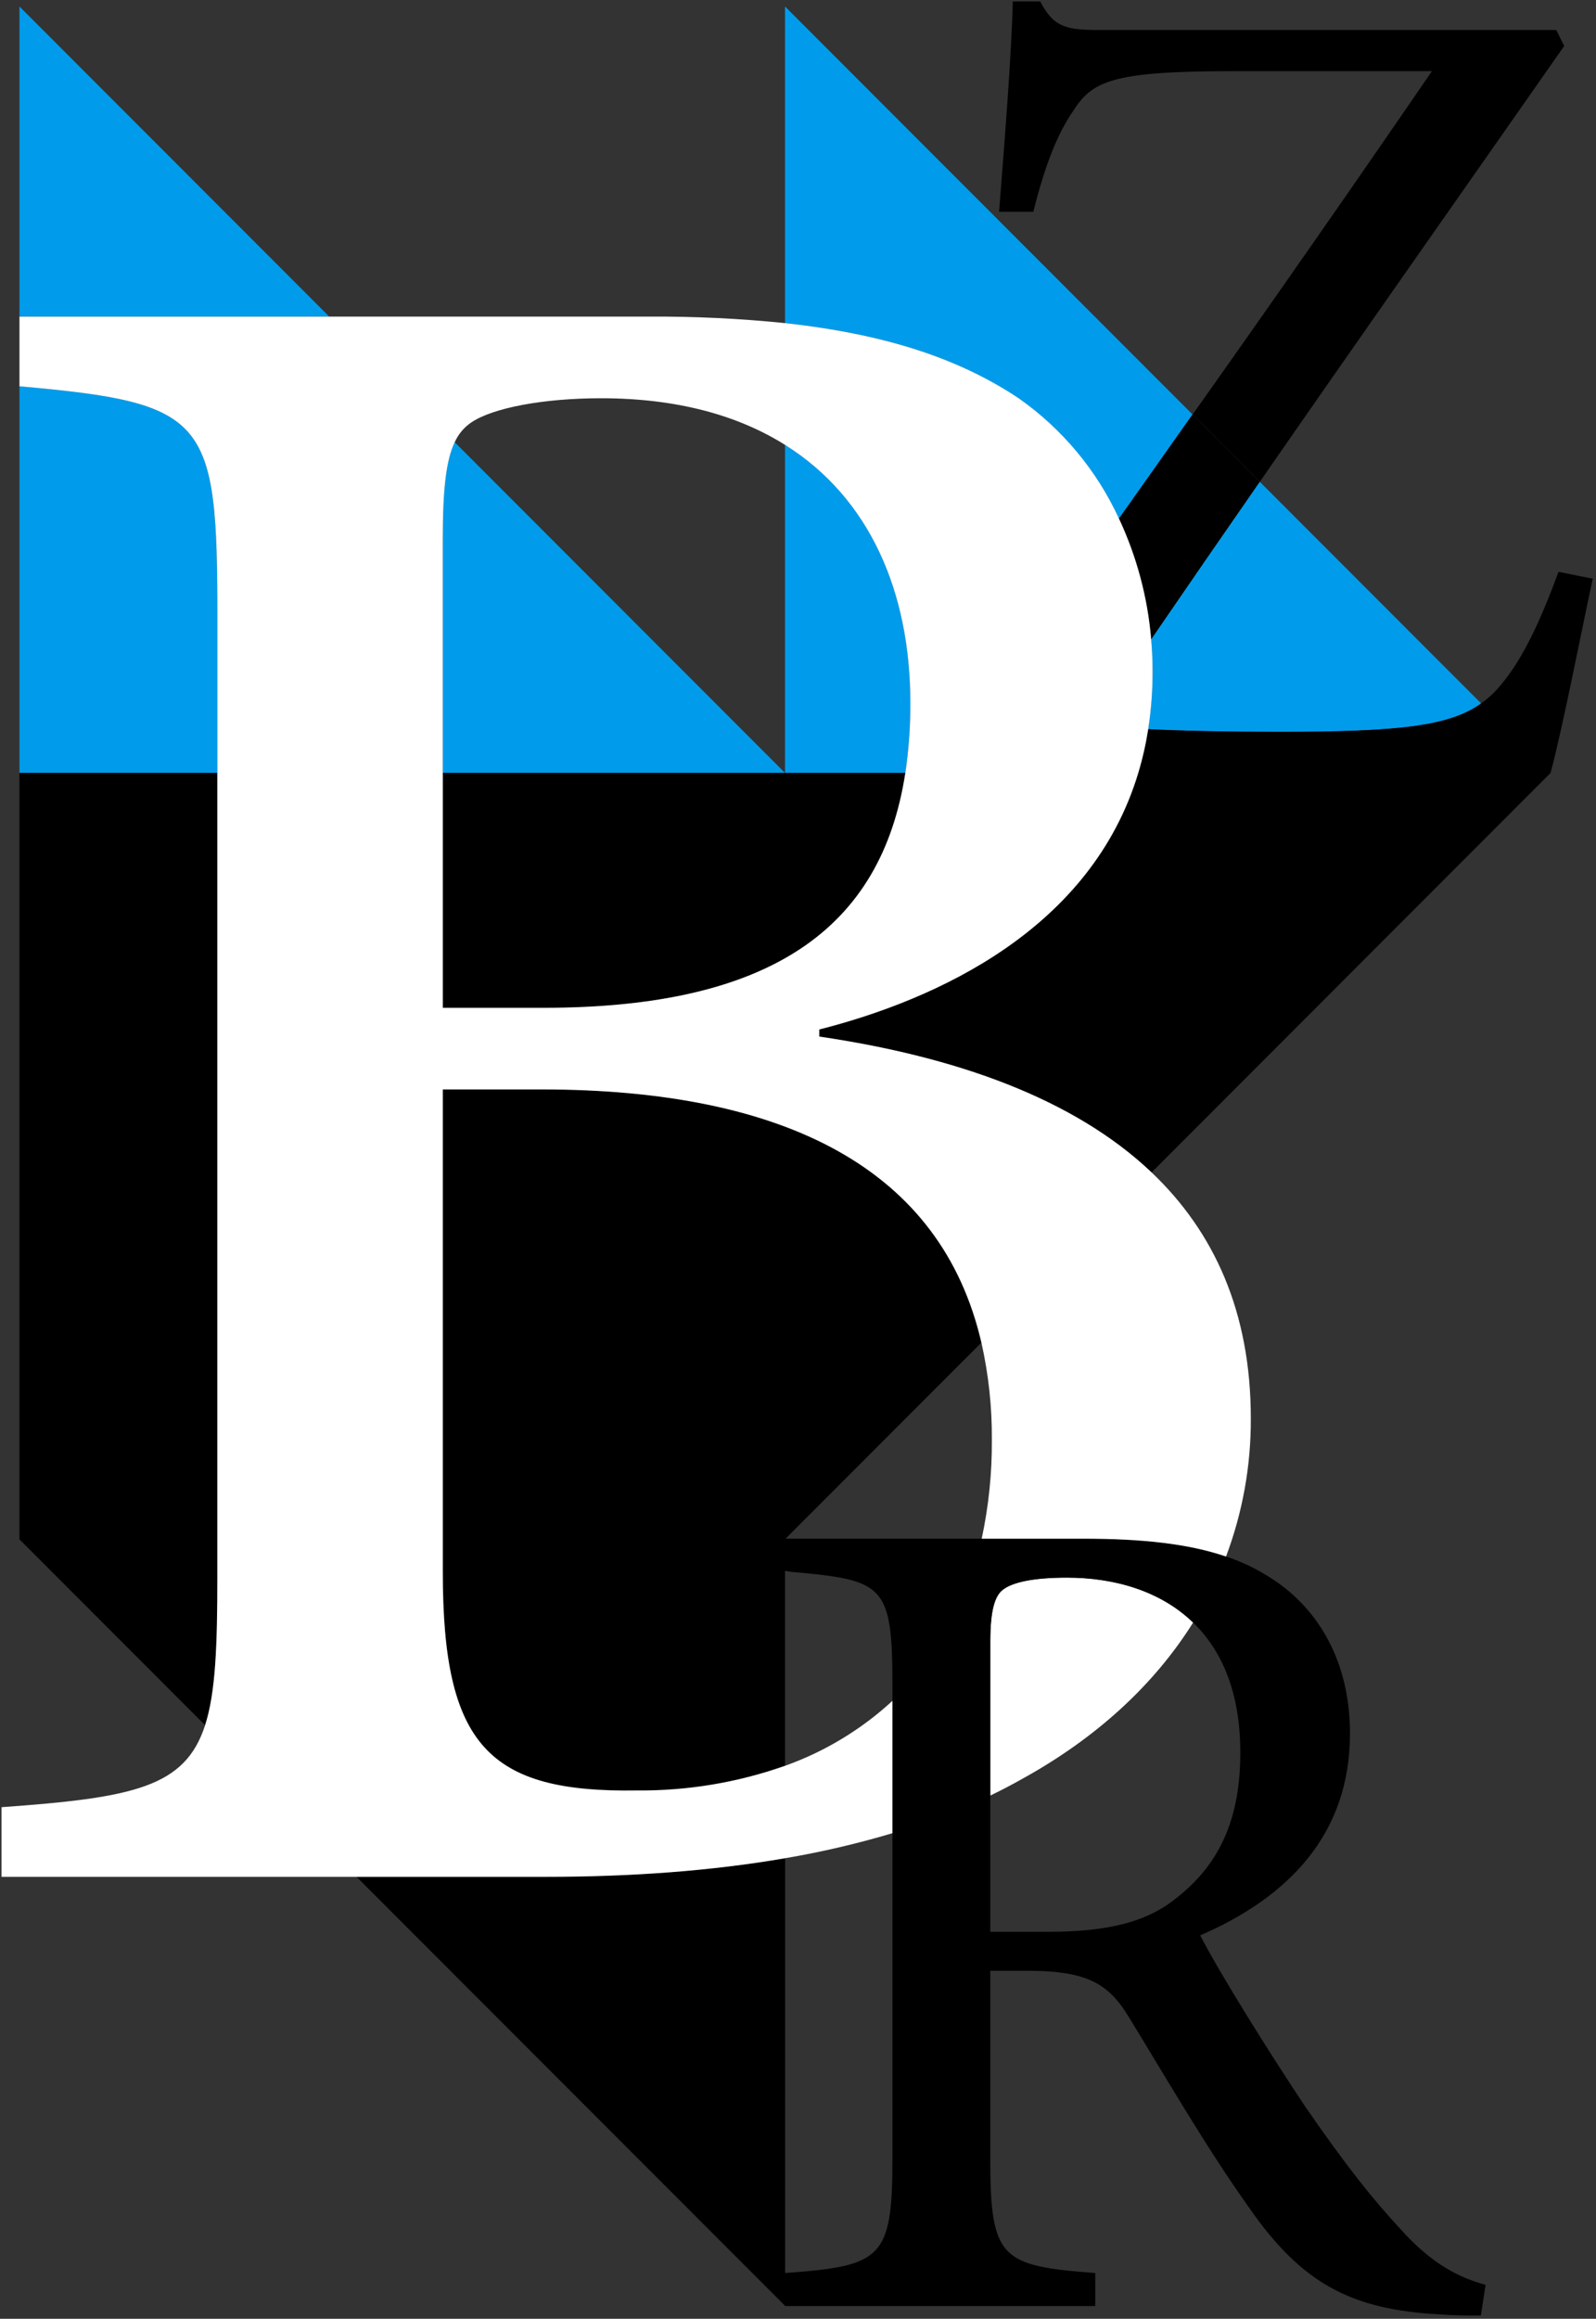
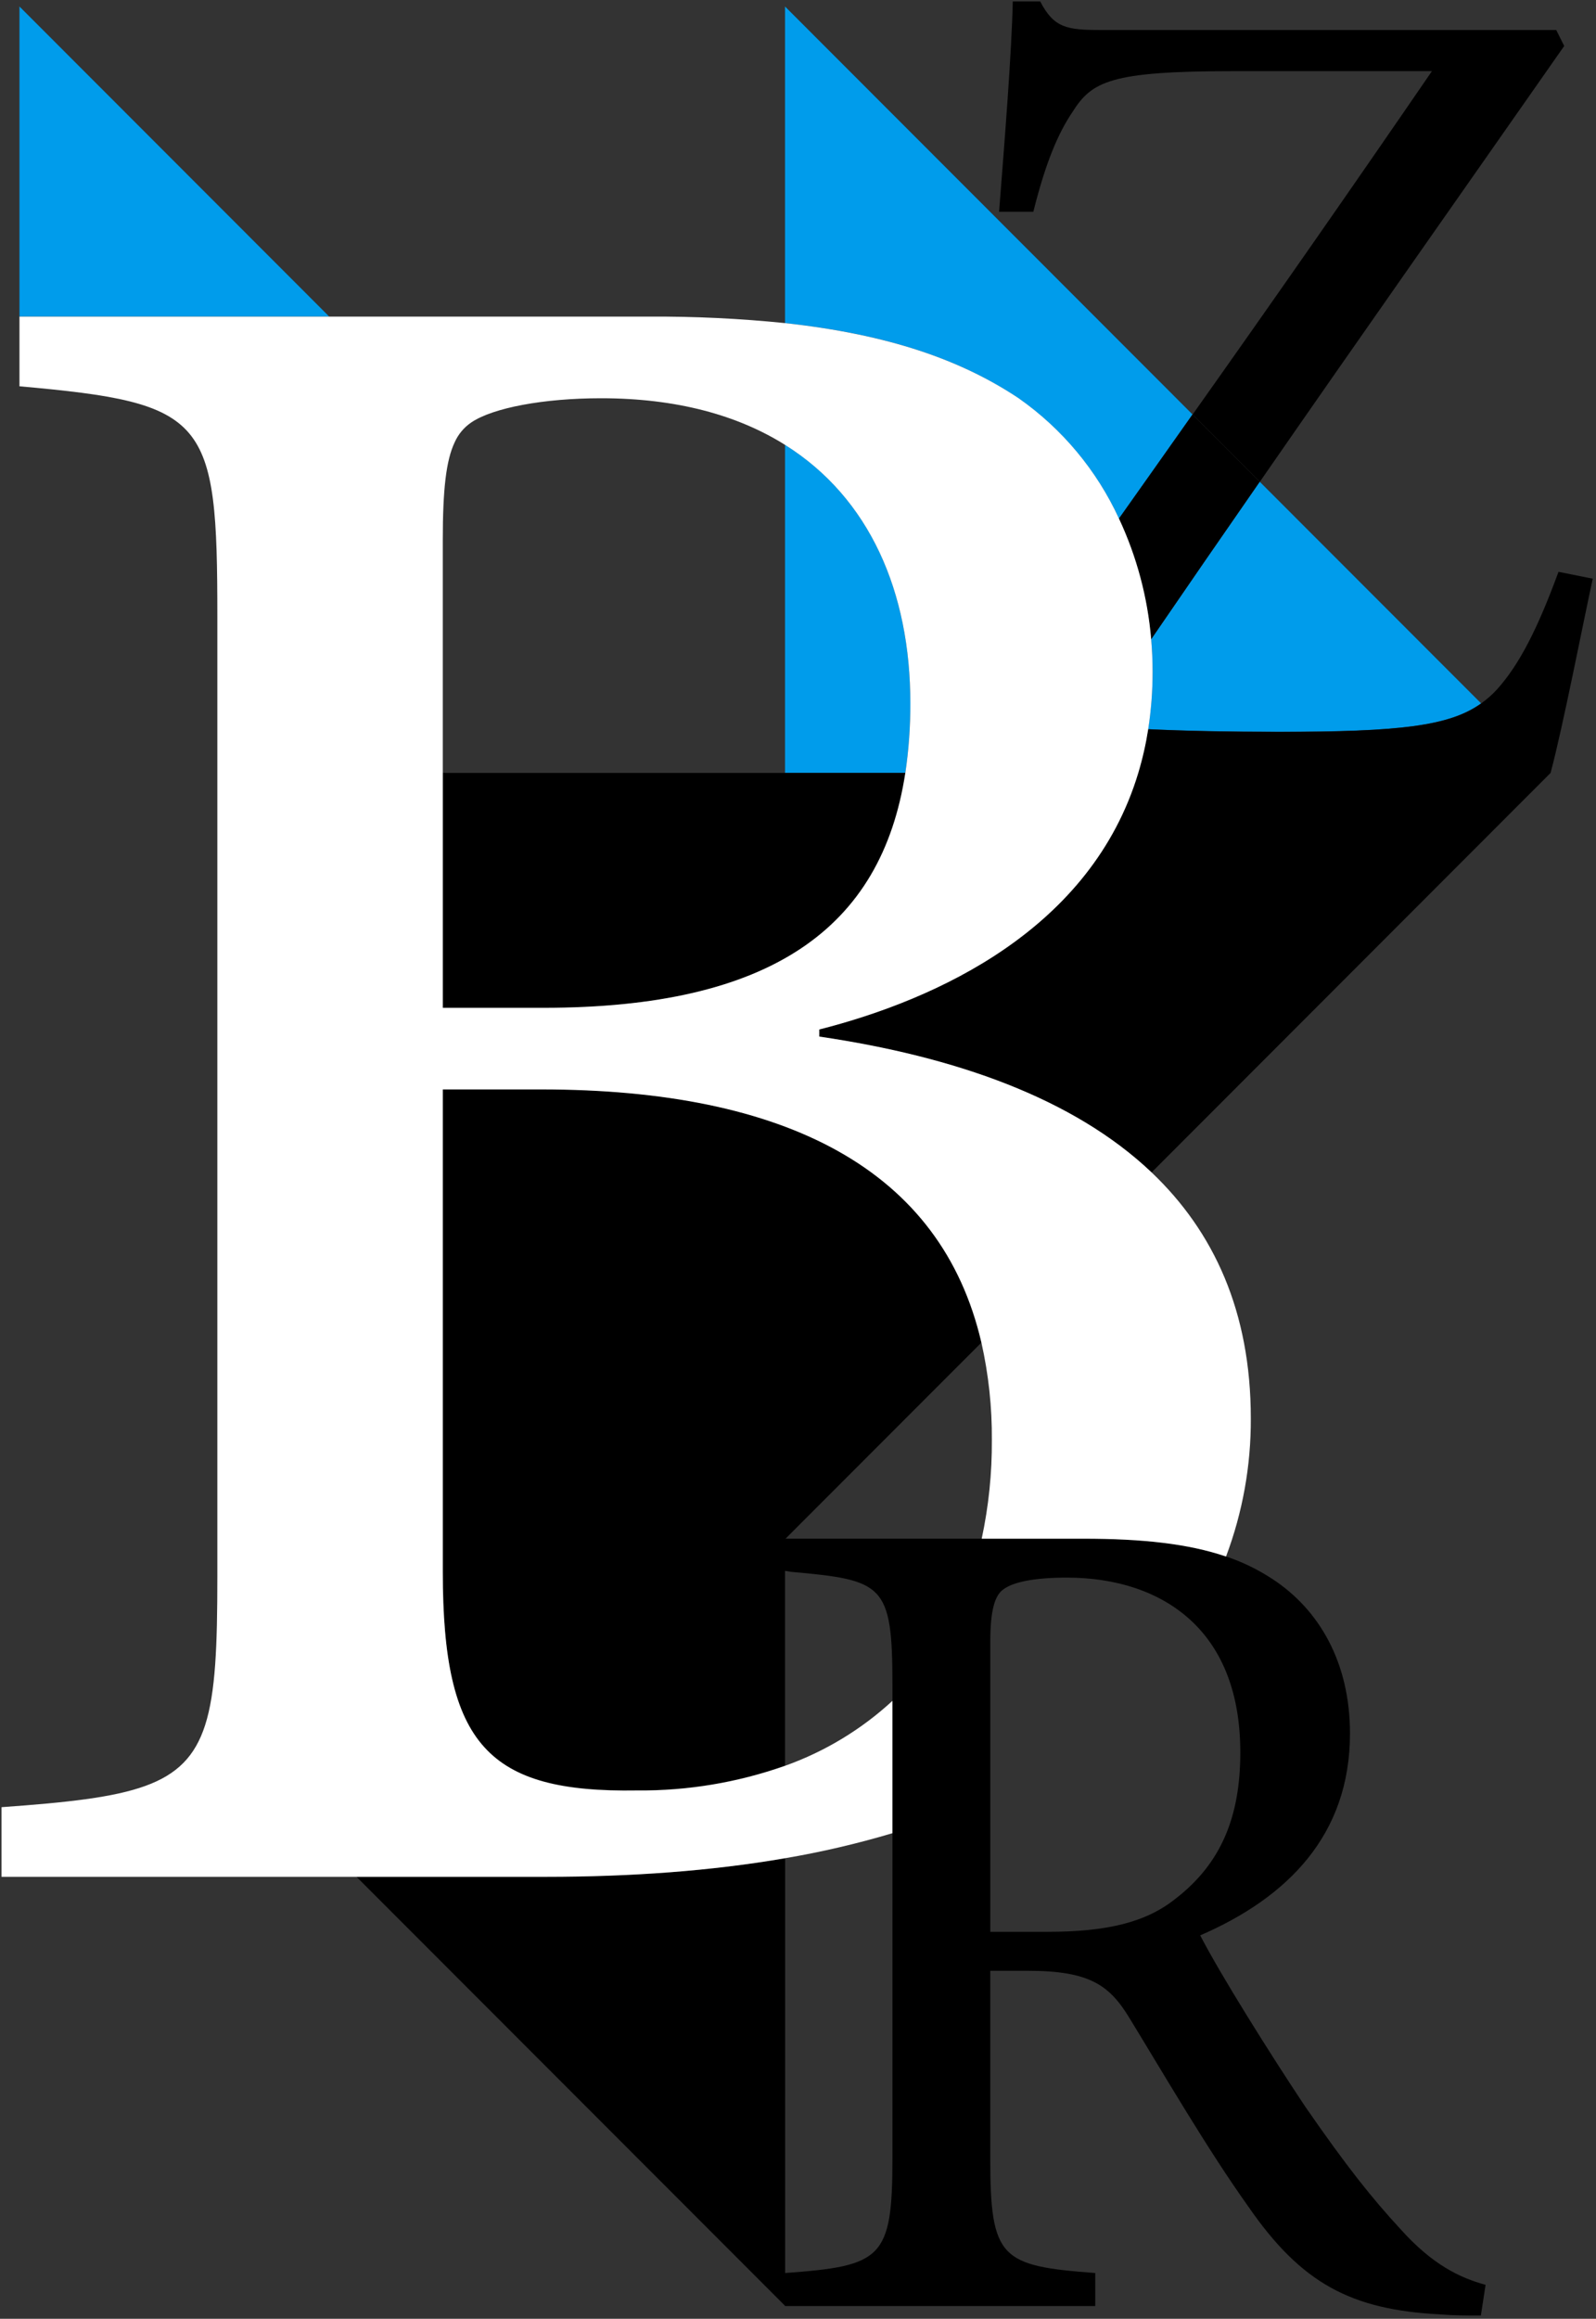
<svg xmlns="http://www.w3.org/2000/svg" width="199px" height="289px" viewBox="0 0 199 289" version="1.1">
  <rect x="0" y="0" width="199" height="289" fill="#333333" stroke="none" />
  <title>bzr-logo</title>
  <desc>Created with Sketch.</desc>
  <defs />
  <g id="Desktop-&amp;-Mobile" stroke="none" stroke-width="1" fill="none" fill-rule="evenodd">
    <g id="BZR/WZR-Pattern-Library-seite2" transform="translate(-1340, -10899)">
      <g id="footer-bzr" transform="translate(0, 10889)">
        <g id="bzr-logo" transform="translate(1340, 10)">
-           <path d="M130.535,240.773 C138.034,240.773 142.888,239.595 146.564,236.652 C152.3,232.24 154.654,226.355 154.654,218.405 C154.654,210.954 152.36,205.7 148.769,202.215 C143.818,210.124 136.533,216.681 127.562,221.644 C126.244,222.391 124.883,223.103 123.481,223.781 L123.481,240.781 L130.535,240.773 Z" id="Shape" />
          <path d="M97.882,283.297 C109.939,282.415 111.262,281.532 111.262,269.025 L111.262,228.48 C106.869,229.79 102.401,230.832 97.882,231.601 L97.882,283.301 L97.882,283.297 Z" id="Shape" />
          <path d="M111.274,209.873 C111.274,197.366 110.097,196.921 98.63,195.893 L97.882,195.771 L97.882,220.057 C102.844,218.286 107.399,215.533 111.274,211.962 L111.274,209.873 Z" id="Shape" />
          <path d="M97.882,55.428 C91.981,51.729 84.365,49.62 74.94,49.62 C67.765,49.62 61.488,50.834 58.798,52.611 C57.874,53.229 57.143,54.096 56.691,55.112 L97.882,96.333 L97.882,55.428 Z" id="Shape" />
          <path d="M98.63,191.772 L122.405,191.772 C123.273,187.728 123.698,183.6 123.671,179.463 C123.701,175.389 123.265,171.324 122.373,167.349 L97.947,191.792 L98.63,191.772 Z" id="Shape" />
-           <path d="M56.691,55.112 C55.615,57.391 55.21,61.05 55.21,67.255 L55.21,96.333 L97.882,96.333 L56.691,55.112 Z" id="Shape" fill="#009CEB" fill-rule="nonzero" />
          <polygon id="Shape" fill="#009CEB" fill-rule="nonzero" points="2.427 0.81 2.427 39.448 41.038 39.448" />
-           <path d="M27.1,76.844 C27.1,52.06 25.886,50.223 2.427,48.134 L2.427,96.333 L27.1,96.333 L27.1,76.844 Z" id="Shape" fill="#009CEB" fill-rule="nonzero" />
          <path d="M139.514,64.64 C142.572,60.323 145.631,55.995 148.692,51.656 L97.882,0.81 L97.882,40.27 C110.862,41.682 119.845,44.872 126.96,49.62 C132.402,53.424 136.735,58.608 139.514,64.64 Z" id="Shape" fill="#009CEB" fill-rule="nonzero" />
          <path d="M97.882,55.428 L97.882,96.333 L112.884,96.333 C113.312,93.447 113.52,90.533 113.507,87.615 C113.507,73.788 108.455,62.058 97.882,55.428 Z" id="Shape" fill="#009CEB" fill-rule="nonzero" />
          <path d="M143.705,83.725 C143.708,86.12 143.525,88.511 143.159,90.877 C147.697,91.096 153.355,91.205 159.451,91.205 C174.529,91.205 180.714,90.489 184.678,87.667 L157.072,60.042 C152.559,66.546 148.043,73.092 143.527,79.681 C143.644,81.013 143.705,82.365 143.705,83.725 Z" id="Shape" fill="#009CEB" fill-rule="nonzero" />
          <path d="M55.21,96.333 L55.21,125.61 L67.749,125.61 C96.062,125.61 109.895,115.717 112.868,96.333 L55.21,96.333 Z" id="Shape" fill="#000000" fill-rule="nonzero" />
          <path d="M195.036,5.731 L194.041,3.74 L137.241,3.74 C132.97,3.74 131.405,3.453 129.698,0.178 L126.28,0.178 C126.138,6.59 125.285,17.271 124.573,26.39 L128.844,26.39 C130.41,20.121 131.975,16.559 133.698,13.997 C136.125,10.147 138.398,8.868 153.772,8.868 L178.542,8.868 C168.635,23.31 158.69,37.573 148.708,51.656 L157.089,60.042 C169.716,41.812 182.348,23.881 195.036,5.731 Z" id="Shape" fill="#000000" fill-rule="nonzero" />
-           <path d="M27.1,96.333 L2.427,96.333 L2.427,191.857 L25.579,215.026 C26.893,210.95 27.1,205.089 27.1,196.516 L27.1,96.333 Z" id="Shape" fill="#000000" fill-rule="nonzero" />
          <path d="M193.337,96.333 C194.903,90.489 197.467,77.249 198.596,72.125 L194.324,71.27 C191.764,78.249 189.471,82.81 186.639,85.943 C186.046,86.586 185.389,87.167 184.678,87.675 C180.714,90.509 174.529,91.213 159.451,91.213 C153.355,91.213 147.697,91.104 143.159,90.885 C142.871,92.727 142.457,94.548 141.921,96.333 C136.064,115.762 116.908,124.549 102.145,128.31 L102.145,129.204 C119.101,131.701 133.836,136.895 143.579,146.131 L193.337,96.333 Z" id="Shape" fill="#000000" fill-rule="nonzero" />
          <path d="M143.527,79.681 C148.043,73.084 152.559,66.537 157.072,60.042 L148.692,51.656 C145.634,55.995 142.575,60.323 139.514,64.64 C141.73,69.377 143.088,74.47 143.527,79.681 Z" id="Shape" fill="#000000" fill-rule="nonzero" />
-           <path d="M148.765,202.227 C144.696,198.289 138.972,196.629 133.035,196.629 C128.772,196.629 126.272,197.22 125.095,198.103 C124.068,198.835 123.477,200.604 123.477,204.579 L123.477,223.789 C124.877,223.114 126.237,222.402 127.558,221.652 C136.529,216.693 143.814,210.136 148.765,202.227 Z" id="Shape" fill="#FFFFFF" fill-rule="nonzero" />
          <path d="M174.647,277.853 C171.12,274.028 168.034,270.203 162.739,262.549 C158.326,255.927 152.15,246.071 149.65,241.214 C160.535,236.506 168.325,228.707 168.325,216.054 C168.325,207.226 164.503,200.604 158.618,196.775 C156.834,195.609 154.909,194.675 152.89,193.994 C148.219,192.404 142.503,191.772 135.114,191.772 L98.63,191.772 L97.947,191.772 L122.373,167.329 C117.378,145.791 98.084,135.757 67.466,135.757 L55.21,135.757 L55.21,195.905 C55.21,217.446 60.873,223.429 79.426,223.133 C85.709,223.194 91.955,222.157 97.882,220.069 L97.882,195.783 L98.63,195.905 C110.097,196.937 111.274,197.378 111.274,209.885 L111.274,269.025 C111.274,281.532 109.952,282.415 97.894,283.297 L97.894,231.601 C88.705,233.187 78.694,233.916 68.077,233.916 L44.455,233.916 L97.846,287.345 L97.89,287.413 L136.562,287.413 L136.562,283.297 C124.8,282.415 123.473,281.532 123.473,269.025 L123.473,245.63 L128.181,245.63 C135.826,245.63 138.325,247.395 140.825,251.515 C145.238,258.724 150.532,267.847 155.677,275.056 C162.294,284.62 168.47,287.859 179.496,288.45 C181.26,288.595 182.878,288.595 184.645,288.595 L185.232,284.77 C182.012,283.888 178.619,282.269 174.647,277.853 Z M146.564,236.652 C142.888,239.595 138.034,240.773 130.535,240.773 L123.477,240.773 L123.477,204.575 C123.477,200.604 124.068,198.835 125.095,198.099 C126.272,197.216 128.772,196.625 133.035,196.625 C138.972,196.625 144.696,198.285 148.765,202.223 C152.356,205.696 154.65,210.95 154.65,218.414 C154.65,226.355 152.3,232.24 146.564,236.652 Z" id="Shape" fill="#000000" fill-rule="nonzero" />
          <path d="M143.587,146.119 C133.844,136.87 119.109,131.689 102.153,129.192 L102.153,128.31 C116.917,124.553 136.072,115.762 141.929,96.333 C142.466,94.545 142.879,92.722 143.167,90.877 C143.533,88.511 143.716,86.12 143.713,83.725 C143.713,82.365 143.652,81.013 143.535,79.677 C143.097,74.466 141.738,69.373 139.522,64.636 C136.747,58.606 132.42,53.422 126.984,49.616 C119.845,44.872 110.862,41.69 97.882,40.27 C92.246,39.697 86.583,39.426 80.919,39.46 L2.427,39.46 L2.427,48.146 C25.914,50.235 27.1,52.073 27.1,76.856 L27.1,196.516 C27.1,205.089 26.885,210.95 25.571,215.026 C23.079,222.757 16.636,224.064 0.19,225.238 L0.19,233.916 L68.064,233.916 C78.682,233.916 88.693,233.187 97.882,231.601 C102.405,230.833 106.877,229.791 111.274,228.48 L111.274,211.986 C107.399,215.557 102.844,218.311 97.882,220.081 C91.956,222.174 85.71,223.215 79.426,223.157 C60.889,223.457 55.21,217.491 55.21,195.929 L55.21,135.781 L67.466,135.781 C98.084,135.781 117.378,145.811 122.373,167.353 C123.265,171.328 123.701,175.393 123.671,179.467 C123.698,183.604 123.273,187.732 122.405,191.776 L135.093,191.776 C142.483,191.776 148.198,192.408 152.87,193.998 C154.941,188.494 155.989,182.657 155.96,176.776 C155.96,163.487 151.361,153.51 143.587,146.119 Z M55.21,125.61 L55.21,67.271 C55.21,61.05 55.615,57.391 56.691,55.129 C57.143,54.112 57.874,53.245 58.798,52.627 C61.488,50.83 67.765,49.636 74.94,49.636 C84.365,49.636 91.981,51.745 97.882,55.444 C108.455,62.074 113.507,73.804 113.507,87.631 C113.519,90.543 113.311,93.452 112.884,96.333 C109.911,115.717 96.082,125.61 67.765,125.61 L55.21,125.61 Z" id="Shape" fill="#FFFFFF" fill-rule="nonzero" />
        </g>
      </g>
    </g>
  </g>
</svg>